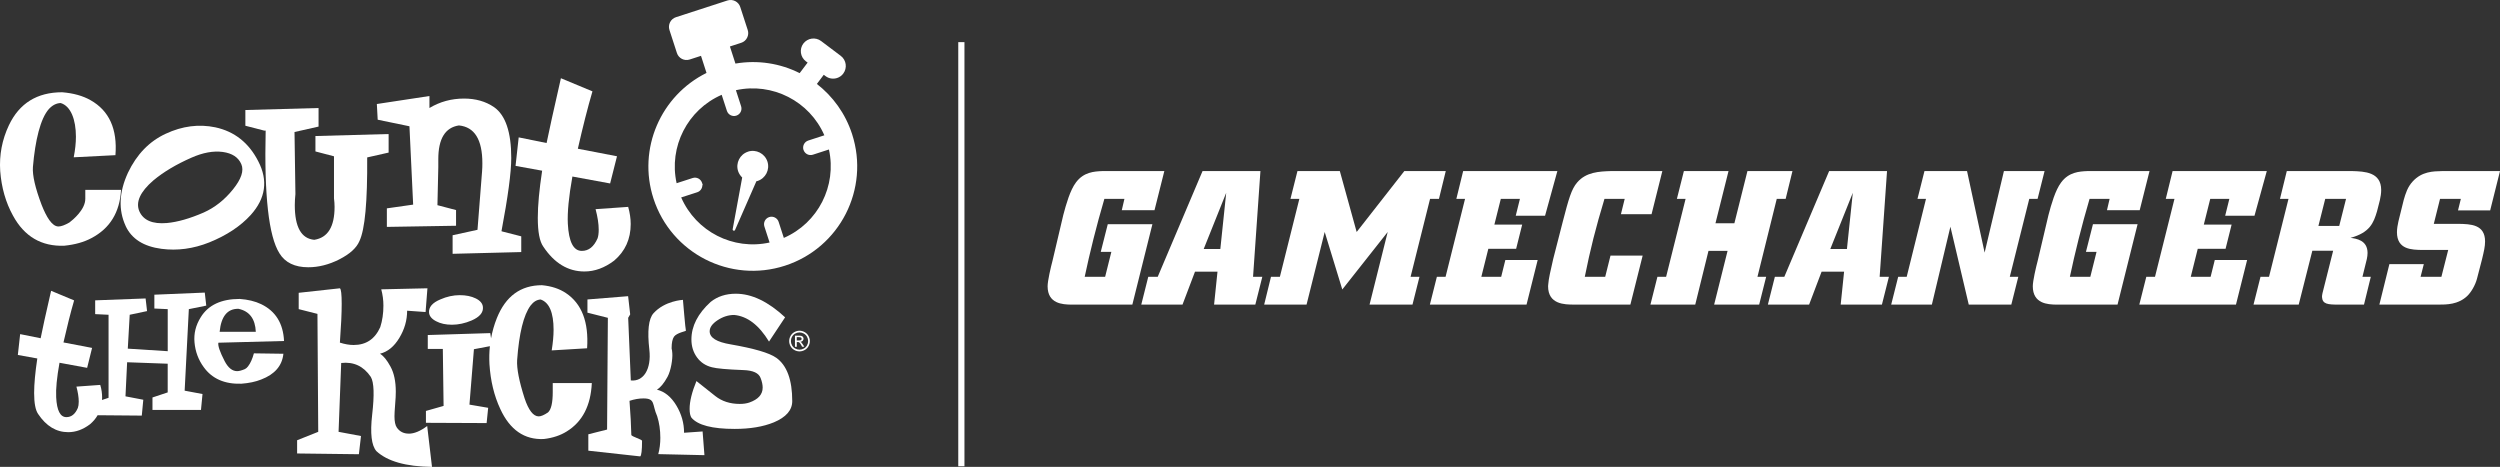
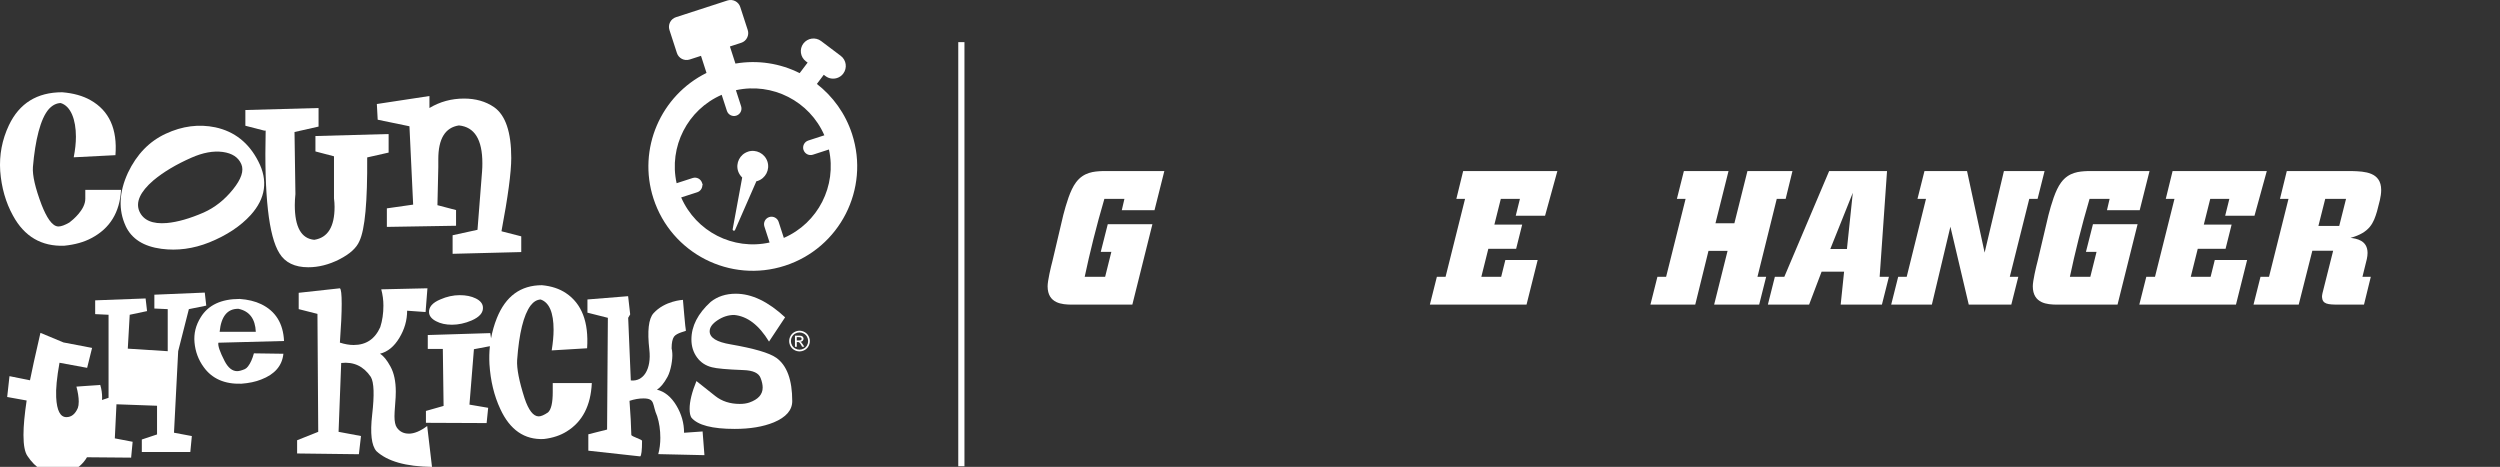
<svg xmlns="http://www.w3.org/2000/svg" id="Layer_2" data-name="Layer 2" viewBox="0 0 1247.73 233.01">
  <rect x="0" y="0" width="1247.73" height="233.01" fill="#333333" stroke="none" />
  <defs>
    <style>
      .cls-1 {
        fill: #fff;
        stroke-width: 0px;
      }
    </style>
  </defs>
  <g id="Layer_1-2" data-name="Layer 1">
    <g>
      <path class="cls-1" d="m32.15,122.63c5.27-.54,9.76-1.79,13.5-3.8,9.21-4.84,14.13-12.85,14.76-24.06h-17.84v4.48c0,5.33-6.1,10.42-7.94,11.8-2.32,1.33-4.12,1.98-5.46,1.98-3.2,0-6-4.73-8.39-10.76-3.22-8.5-4.65-14.8-4.35-18.93,1.13-13.39,3.76-24.16,7.93-28.89,1.77-1.93,3.72-2.95,5.91-3.03,5.06,1.5,7.62,8.25,7.62,16.82,0,3.08-.36,6.49-1.1,10.26l20.82-1.06c1.03-13.03-3.11-22.19-12.42-27.44-3.85-2.19-8.56-3.5-14.17-3.96-12.52,0-21.36,5.5-26.57,16.45C1.03,69.73-.41,77.35.1,85.33c.64,8.31,2.75,15.74,6.4,22.32,5.68,10.42,14.21,15.42,25.64,14.99" />
      <path class="cls-1" d="m62.72,112.83c2.99,6.39,8.93,10.18,17.89,11.36,7.89,1.04,15.86-.03,23.84-3.21,8.74-3.54,15.61-8.11,20.69-13.69,7.47-8.31,8.72-17.23,3.76-26.79-4.71-9.23-11.85-14.88-21.41-16.95-8.24-1.72-16.51-.66-24.78,3.2-8.2,3.8-14.47,10.28-18.83,19.42-4.5,9.76-4.86,18.63-1.15,26.66m13.81-22.78c5.08-4.24,11.39-8,18.97-11.34,5.76-2.54,10.96-3.5,15.66-2.87,4.72.65,7.78,2.67,9.26,6.08,1.42,3.24,0,7.46-4.19,12.65-4.19,5.2-9.07,9.04-14.61,11.51-6.9,2.99-13.01,4.75-18.36,5.23-7.18.61-11.75-1.36-13.74-5.89-1.9-4.55.4-9.67,7-15.37" />
      <path class="cls-1" d="m169.33,129.45c5.2-2.63,8.56-5.64,10.04-9.08,2.8-5.89,4.04-19.82,3.89-41.8l10.7-2.42v-9.26l-36.53,1v7.69l9.26,2.43v20.98c.2,1.52.29,2.95.29,4.29,0,9.9-3.37,15.36-10.14,16.41-6.45-.59-9.71-6.32-9.71-17.28,0-1.71.11-3.55.31-5.56l-.45-30.96,12-2.71v-9.27l-36.53,1v7.85l9.43,2.43h.7c-.76,32.33,1.51,52.73,6.86,61.21,2.83,4.65,7.66,6.99,14.4,6.99,5.14,0,10.31-1.31,15.48-3.92" />
      <path class="cls-1" d="m204.35,63.01l1.85,39.11-13.12,1.87v9.25l34.53-.57v-7.83l-9.29-2.44.43-18.97v-3.99c0-10.18,3.41-15.78,10.27-16.84,7.82.76,11.72,7.05,11.72,18.85,0,1.34-.02,2.75-.16,4.26l-2.27,28.98-12.42,2.72v9.26l34.26-.87v-7.85l-9.43-2.41-.44-.15c3.25-17.22,4.88-29.39,4.88-36.54,0-12.92-2.87-21.39-8.6-25.39-4.17-2.85-9.17-4.27-14.97-4.27-6.26,0-12.01,1.56-17.26,4.71v-5.98l-26.25,3.99.42,7.83,15.85,3.28Z" />
-       <path class="cls-1" d="m268.41,108.78c0,6.96.91,11.73,2.73,14.28,5.51,8.29,12.36,12.43,20.53,12.43,5.15,0,10.07-1.81,14.85-5.41,5.5-4.69,8.26-10.75,8.26-18.27,0-2.76-.43-5.61-1.26-8.56l-16.27,1.14c1.03,3.89,1.56,7.32,1.56,10.27,0,1.8-.2,3.23-.56,4.28-1.83,4.18-4.42,6.28-7.88,6.28-4.18,0-6.5-4.52-6.97-13.56-.28-5.62.47-13.46,2.28-23.56l18.83,3.46,3.43-13.57-19.54-3.76c2.48-10.93,4.9-20.47,7.29-28.64l-15.74-6.55c-3.6,15.76-5.97,26.53-7.15,32.35l-13.92-2.83-1.57,14.23,13.27,2.4c-1.43,9.44-2.17,17.28-2.17,23.57" />
-       <path class="cls-1" d="m94.26,154.29l8.68-1.76-.74-6.5-25.16,1.05v6.9l6.67.31v20.99l-19.93-1.27.96-16.91,8.66-1.83-.73-6.31-25.17.94v6.88l6.68.32v41.45l-3.27,1.08c.02-.41.06-.82.06-1.25,0-2.01-.28-4.1-.94-6.27l-11.89.85c.76,2.84,1.16,5.36,1.16,7.51,0,1.33-.17,2.38-.45,3.14-1.3,3.05-3.2,4.58-5.72,4.58-3.05,0-4.77-3.29-5.09-9.9-.22-4.12.33-9.86,1.66-17.24l13.79,2.54,2.47-9.95-14.28-2.73c1.83-8.01,3.57-15,5.32-20.98l-11.49-4.79c-2.65,11.52-4.4,19.42-5.22,23.68l-10.23-2.06-1.15,10.4,9.71,1.75c-1.03,6.91-1.58,12.66-1.58,17.24,0,5.11.68,8.59,1.99,10.47,4.04,6.06,9.06,9.08,15.04,9.08,3.77,0,7.36-1.32,10.85-3.95,1.59-1.34,2.85-2.85,3.81-4.51l22.04.19.75-7.92-8.89-1.7.82-17.01,20.25.73v14.32l-7.6,2.53v6.22h24.21l.76-7.94-8.91-1.67,2.09-40.71Z" />
+       <path class="cls-1" d="m94.26,154.29l8.68-1.76-.74-6.5-25.16,1.05v6.9l6.67.31v20.99l-19.93-1.27.96-16.91,8.66-1.83-.73-6.31-25.17.94v6.88l6.68.32v41.45l-3.27,1.08c.02-.41.06-.82.06-1.25,0-2.01-.28-4.1-.94-6.27l-11.89.85c.76,2.84,1.16,5.36,1.16,7.51,0,1.33-.17,2.38-.45,3.14-1.3,3.05-3.2,4.58-5.72,4.58-3.05,0-4.77-3.29-5.09-9.9-.22-4.12.33-9.86,1.66-17.24l13.79,2.54,2.47-9.95-14.28-2.73l-11.49-4.79c-2.65,11.52-4.4,19.42-5.22,23.68l-10.23-2.06-1.15,10.4,9.71,1.75c-1.03,6.91-1.58,12.66-1.58,17.24,0,5.11.68,8.59,1.99,10.47,4.04,6.06,9.06,9.08,15.04,9.08,3.77,0,7.36-1.32,10.85-3.95,1.59-1.34,2.85-2.85,3.81-4.51l22.04.19.75-7.92-8.89-1.7.82-17.01,20.25.73v14.32l-7.6,2.53v6.22h24.21l.76-7.94-8.91-1.67,2.09-40.71Z" />
      <path class="cls-1" d="m141.76,170.19c-.42-8.77-4.2-14.9-11.4-18.38-3.04-1.46-6.62-2.32-10.74-2.61-9.18,0-15.67,3.04-19.41,9.1-2.5,3.96-3.55,8.18-3.13,12.63.41,4.58,1.96,8.71,4.6,12.31,4.16,5.78,10.43,8.54,18.78,8.27,3.83-.28,7.14-.99,9.9-2.1,6.75-2.57,10.47-6.86,11.08-12.85l-14.72-.21c-.77,2.8-1.73,4.96-2.93,6.5-.48.62-.98,1.06-1.54,1.35-1.67.71-2.96,1.04-3.89,1.04-2.41,0-4.5-1.66-6.25-5.02-2.37-4.6-3.42-7.64-3.13-9.17l32.78-.86Zm-22.76-16.07c5.51,1.17,8.38,5.01,8.67,11.47h-18.05c.75-7.71,3.89-11.55,9.38-11.47" />
      <path class="cls-1" d="m203.98,216.42c-2.53,0-4.52-1.01-5.92-3.03-.79-1.13-1.18-3.03-1.18-5.64,0-1.07.1-2.97.32-5.73.25-2.75.34-4.94.34-6.52,0-5.18-.89-9.37-2.67-12.58-1.73-3.2-3.48-5.33-5.22-6.38,3.87-.97,7.06-3.58,9.66-7.9,2.6-4.3,3.89-8.82,3.89-13.57l9.21.66.92-11.85-23.05.52c.71,2.63,1.08,5.34,1.08,8.13,0,3.93-.53,7.52-1.58,10.75-2.66,5.94-7.07,8.9-13.28,8.9-2.1,0-4.39-.39-6.86-1.18.6-8.17.9-14.62.9-19.35s-.3-7.42-.9-7.77l-20.56,2.25v8.15l9.36,2.37.39,58.87-10.54,4.2v6.6l30.83.38,1.05-9.09-11.19-2.09,1.31-34.36c6.26-.71,11.19,1.62,14.8,6.97,1.59,2.74,1.79,9,.66,18.83-1.07,9.31-.34,15.37,2.1,18.18,5.47,5.1,14.72,7.71,27.76,7.89l-2.4-20.42c-3.41,2.57-6.49,3.83-9.22,3.83" />
      <path class="cls-1" d="m237.46,148.95c-2.2-1.09-4.86-1.64-8.03-1.64s-6.45.71-9.59,2.1c-4.05,1.67-5.96,3.91-5.71,6.72.21,1.66,1.35,3.08,3.53,4.2,2.16,1.16,4.82,1.74,7.94,1.74s6.53-.72,9.77-2.12c4.02-1.75,5.92-4,5.65-6.71-.15-1.77-1.34-3.19-3.55-4.29" />
      <path class="cls-1" d="m275.87,191.21v4.49c0,5.37-.8,8.73-2.36,10.13-1.95,1.32-3.49,1.98-4.63,1.98-2.69,0-5.07-3.04-7.08-9.08-2.73-8.52-3.95-14.84-3.7-18.99.97-13.42,3.21-22.49,6.7-27.24,1.49-1.95,3.19-2.93,5.03-3.03,4.3,1.47,6.46,6.54,6.46,15.13,0,3.07-.34,6.53-.94,10.28l17.67-1.06c.87-13.08-2.66-22.25-10.54-27.52-3.26-2.19-7.25-3.52-12-3.96-10.62,0-18.13,5.49-22.52,16.47-1.31,3.28-2.25,6.63-2.88,10.05l-.39-2.61-31.19.96v6.94h7.51l.38,28.44-8.81,2.5v5.93l30.29.13.77-7.62-9.34-1.59,2.23-27.65,7.97-1.51c-.31,2.93-.38,5.9-.22,8.94.53,8.33,2.32,15.79,5.41,22.39,4.81,10.45,12.06,15.44,21.71,15,4.48-.52,8.3-1.8,11.48-3.8,7.81-4.83,11.96-12.86,12.49-24.11h-19.49Z" />
      <path class="cls-1" d="m341.41,215.94c0-4.74-1.26-9.26-3.85-13.57-2.57-4.3-5.82-6.93-9.7-7.9,1.76-1.05,3.53-3.18,5.28-6.37,1.75-3.21,2.63-9.06,2.4-11.83-.21-2.76-.34-1.5-.34-2.56,0-2.64.42-4.53,1.18-5.67,1.42-2.01,6.18-2.74,5.95-3.02-.22-.28-1.48-15.36-1.48-15.36,0,0-9.02.4-14.69,6.68-2.47,2.76-3.15,8.86-2.08,18.15,1.12,9.83-2.98,16.08-9.25,15.38l-1.31-31.26,1-1.7-1.03-9.09-20.3,1.64v6.59l10.19,2.57-.39,55.77-9.36,2.36v8.18l25.89,2.85c.59-.35.92-2.93.92-7.76,0-.74-5.35-2.14-5.35-2.98-.1-4.46-.39-10.12-.91-16.99,2.45-.81,4.76-1.2,6.91-1.2,6.15,0,4.25,2.97,6.92,8.93,1.02,3.22,1.56,6.82,1.56,10.75,0,2.79-.33,5.49-1.03,8.12l23.04.52-.92-11.83-9.27.65Z" />
      <path class="cls-1" d="m387.36,178.53c-3.4-2.41-10.96-4.61-22.65-6.65-7.03-1.16-10.52-3.32-10.52-6.53,0-1.94,1.3-3.78,3.93-5.52,2.65-1.75,5.4-2.64,8.3-2.64,6.59.62,12.38,5.06,17.39,13.29l8.03-12.11c-8.44-7.85-16.64-11.78-24.61-11.78-4.94,0-9.11,1.35-12.54,4.08-6.4,5.83-9.61,12.09-9.61,18.76,0,3.42.94,6.39,2.77,8.92,1.84,2.53,4.35,4.18,7.49,4.95,2.3.62,7.52,1.09,15.68,1.4,4.84.16,7.68,1.48,8.59,3.96.7,1.78,1.03,3.39,1.03,4.78,0,3.43-2.24,5.91-6.7,7.47-1.41.47-2.97.68-4.74.68-4.83,0-8.91-1.32-12.25-3.97l-9.37-7.44c-2.28,5.58-3.4,10.21-3.4,13.85,0,2.04.31,3.51.91,4.42,3.15,3.75,10.38,5.61,21.59,5.61,7.66,0,14.16-1.08,19.51-3.26,6.13-2.57,9.21-6.1,9.21-10.61,0-10.64-2.67-17.87-8.03-21.68" />
      <path class="cls-1" d="m401.57,165.73c-.82-.44-1.67-.67-2.54-.67s-1.71.22-2.54.67c-.82.44-1.46,1.08-1.93,1.91-.46.83-.69,1.69-.69,2.59s.23,1.74.68,2.56c.46.82,1.09,1.45,1.91,1.91.82.45,1.67.68,2.57.68s1.75-.23,2.57-.68c.82-.45,1.46-1.09,1.91-1.91.45-.82.68-1.67.68-2.56s-.23-1.76-.69-2.59c-.46-.83-1.1-1.46-1.93-1.91m1.2,6.63c-.38.68-.91,1.21-1.59,1.59-.68.38-1.4.57-2.14.57s-1.45-.19-2.14-.57c-.69-.38-1.22-.91-1.6-1.59-.38-.68-.57-1.39-.57-2.13s.19-1.47.58-2.16c.38-.69.92-1.22,1.61-1.6.69-.37,1.39-.56,2.12-.56s1.42.19,2.11.56c.69.38,1.23.91,1.61,1.6.39.69.58,1.41.58,2.16s-.19,1.45-.57,2.13" />
      <path class="cls-1" d="m399.93,170.89c-.12-.11-.28-.21-.47-.29.48-.03.86-.21,1.15-.51.29-.3.43-.65.43-1.06,0-.29-.08-.56-.26-.81-.18-.26-.41-.44-.7-.54-.29-.11-.76-.16-1.41-.16h-1.91v5.55h.9v-2.36h.53c.32,0,.55.06.72.19.24.18.55.61.94,1.29l.49.88h1.09l-.68-1.09c-.32-.51-.6-.88-.82-1.1m-1.19-.94h-1.09v-1.67h1.02c.44,0,.74.03.9.09.16.06.29.16.38.29.09.13.14.28.14.44,0,.25-.09.46-.28.61-.19.16-.55.23-1.07.23" />
      <path class="cls-1" d="m419.64,27.89l-9.82-7.4c-2.78-2.1-6.74-1.55-8.87,1.24-2.09,2.79-1.54,6.75,1.25,8.86l.88.65-3.98,5.26c-9.67-4.87-20.86-6.68-32.05-4.77l-2.76-8.53,5.65-1.84c1.28-.41,2.33-1.3,2.93-2.51.62-1.2.74-2.58.32-3.86l-3.74-11.5c-.39-1.26-1.32-2.34-2.5-2.94-1.2-.61-2.61-.72-3.88-.31l-25.7,8.34c-1.27.4-2.35,1.32-2.95,2.51-.61,1.19-.72,2.59-.31,3.87l3.73,11.5c.4,1.26,1.32,2.34,2.52,2.95,1.19.6,2.58.7,3.86.29l5.64-1.83,2.75,8.53c-22.79,11.27-34.53,37.8-26.47,62.71,8.89,27.38,38.28,42.37,65.65,33.49,27.36-8.88,42.35-38.26,33.48-65.65-3.34-10.32-9.62-18.87-17.58-25.05l3.44-4.58.88.66c1.69,1.29,3.86,1.57,5.75.96,1.2-.39,2.3-1.13,3.09-2.2,2.1-2.79,1.55-6.76-1.23-8.86m-18.59,46.95c.64,1.95,2.72,3.01,4.67,2.38l8.01-2.6c4,18.19-5.44,36.72-22.51,44.13l-2.59-8c-.64-1.97-2.74-3.03-4.71-2.4-1.97.64-3.04,2.74-2.4,4.71l2.59,7.99c-18.17,4.02-36.69-5.43-44.12-22.5l8.01-2.59c1.57-.52,2.55-1.95,2.56-3.51l.2-.07-.36-1.13c-.65-1.96-2.75-3.04-4.7-2.39l-7.99,2.59c-4.01-18.17,5.43-36.69,22.49-44.12l2.6,7.99c.64,1.98,2.75,3.05,4.7,2.41,1.97-.63,3.04-2.74,2.39-4.7l-2.59-8c18.18-4,36.72,5.45,44.14,22.51l-8,2.6c-1.97.63-3.04,2.73-2.42,4.69l.03.02Zm-27.71.87c-4.04,1.31-6.25,5.66-4.95,9.7.42,1.28,1.16,2.33,2.05,3.2l-4.76,25.82c-.04.3.14.63.44.7.14.05.27.05.39.01.16-.05.29-.19.37-.36l10.64-24.31c.19-.03.37-.06.55-.12,4.06-1.31,6.27-5.65,4.96-9.71-1.33-4.03-5.66-6.26-9.71-4.94" />
      <rect class="cls-1" x="478.26" y="21.02" width="3.09" height="211.68" />
      <path class="cls-1" d="m581.11,85.38l-4.91,19.54h-16.33l1.32-5.66h-10.01c-3.97,13.5-7.27,26.81-9.82,38.89h10.2l3.11-12.46h-5.29l3.49-13.78h22.28l-10.01,40.12h-30.68c-4.06-.09-11.61-.38-11.61-9.16,0-2.74,1.6-9.53,2.45-12.74l5.38-22.85c1.42-5.38,3.4-12.37,6.32-16.24,3.87-5.19,9.06-5.48,13.12-5.66h30.96Z" />
-       <path class="cls-1" d="m630.01,138.15l-3.49,13.88h-20.58l1.7-16.43h-11.23l-6.23,16.43h-20.58l3.49-13.88h4.72l22.37-52.77h28.89l-3.68,52.77h4.63Zm-29.26-13.88h8.31l2.93-28.04-11.23,28.04Z" />
-       <path class="cls-1" d="m721.57,85.38l-3.4,13.88h-4.44l-9.72,38.89h4.44l-3.49,13.88h-21.43l9.06-36.25-22.66,28.7-8.78-28.7-9.06,36.25h-21.15l3.4-13.88h4.44l9.72-38.89h-4.44l3.49-13.88h21.15l8.4,30.4,23.79-30.4h20.67Z" />
      <path class="cls-1" d="m777.27,85.38l-6.14,22.28h-14.63l2.08-8.4h-9.54l-3.21,12.84h13.88l-3.02,12.08h-13.88l-3.49,13.97h9.91l2.08-8.4h16.14l-5.57,22.28h-48.24l3.49-13.88h4.34l9.72-38.89h-4.34l3.4-13.88h47.01Z" />
-       <path class="cls-1" d="m829.66,85.38l-5.38,21.52h-15.29l1.89-7.65h-10.1c-4.34,14.35-7.08,25.21-9.82,38.89h10.19l2.64-10.57h16.05l-6.13,24.45h-28.13c-4.72,0-12.94-.09-12.94-9.16,0-.38.1-.76.1-1.13.19-2.64,1.04-6.32,2.45-12.46l4.72-18.41c3.02-11.61,4.34-16.43,7.27-19.82,4.44-5.19,10.95-5.48,16.9-5.66h25.58Z" />
      <path class="cls-1" d="m862.22,125.22h-9.53l-6.61,26.81h-22.37l3.49-13.88h4.34l9.72-38.89h-4.34l3.49-13.88h22.28l-6.52,26.06h9.44l6.52-26.06h22.47l-3.4,13.88h-4.44l-9.63,38.89h4.34l-3.49,13.88h-22.47l6.7-26.81Z" />
      <path class="cls-1" d="m942.74,138.15l-3.49,13.88h-20.58l1.7-16.43h-11.23l-6.23,16.43h-20.58l3.49-13.88h4.72l22.37-52.77h28.89l-3.68,52.77h4.63Zm-29.26-13.88h8.31l2.93-28.04-11.23,28.04Z" />
      <path class="cls-1" d="m1020.43,85.38l-3.49,13.88h-4.15l-9.72,38.89h4.25l-3.49,13.88h-21.24l-9.16-38.89-9.25,38.89h-20.3l3.49-13.88h4.25l9.63-38.89h-4.25l3.49-13.88h21.24l8.78,40.69,9.63-40.69h20.3Z" />
      <path class="cls-1" d="m1072.81,85.38l-4.91,19.54h-16.33l1.32-5.66h-10.01c-3.97,13.5-7.27,26.81-9.82,38.89h10.2l3.11-12.46h-5.29l3.49-13.78h22.28l-10.01,40.12h-30.68c-4.06-.09-11.61-.38-11.61-9.16,0-2.74,1.6-9.53,2.45-12.74l5.38-22.85c1.42-5.38,3.4-12.37,6.32-16.24,3.87-5.19,9.06-5.48,13.12-5.66h30.96Z" />
      <path class="cls-1" d="m1131.34,85.38l-6.14,22.28h-14.63l2.08-8.4h-9.54l-3.21,12.84h13.88l-3.02,12.08h-13.88l-3.49,13.97h9.91l2.08-8.4h16.14l-5.57,22.28h-48.24l3.49-13.88h4.34l9.72-38.89h-4.34l3.4-13.88h47.01Z" />
      <path class="cls-1" d="m1183.25,138.15l-3.4,13.88h-12.65c-5.38,0-8.12-.19-8.31-3.87,0-.94.29-2.17,1.04-5l4.53-18.03h-10.39l-6.8,26.9h-22.56l3.49-13.88h4.25l9.72-38.89h-4.25l3.4-13.88h32.66c6.14.19,14.45.47,14.45,9.44,0,1.7-.28,3.4-.66,5.1l-1.42,5.57c-1.7,5.66-3.49,10.57-13.22,13.22,2.83.38,8.5,1.13,8.5,7.55,0,1.89-.57,4.06-1.13,6.14l-1.42,5.76h4.15Zm-26.15-25.39h10.39l3.4-13.5h-10.39l-3.4,13.5Z" />
-       <path class="cls-1" d="m1247.73,85.38l-4.91,19.64h-16.05l1.42-5.76h-10.39l-3.11,12.46h12.18c6.23.09,13.41.28,13.41,8.78,0,2.55-.57,4.91-1.51,8.87l-2.55,9.82c-.85,3.21-2.93,6.7-4.81,8.5-4.53,4.34-10.29,4.34-14.63,4.34h-29.26l5-20.2h17.18l-1.61,6.32h10.39l3.4-13.4h-12.93c-5.19-.1-12.65-.1-12.65-8.87,0-1.89.38-3.68.75-5.47l2.64-10.67c.94-3.21,1.89-6.42,4.53-9.25,4.53-4.91,10.1-5,14.45-5.1h29.07Z" />
    </g>
  </g>
</svg>